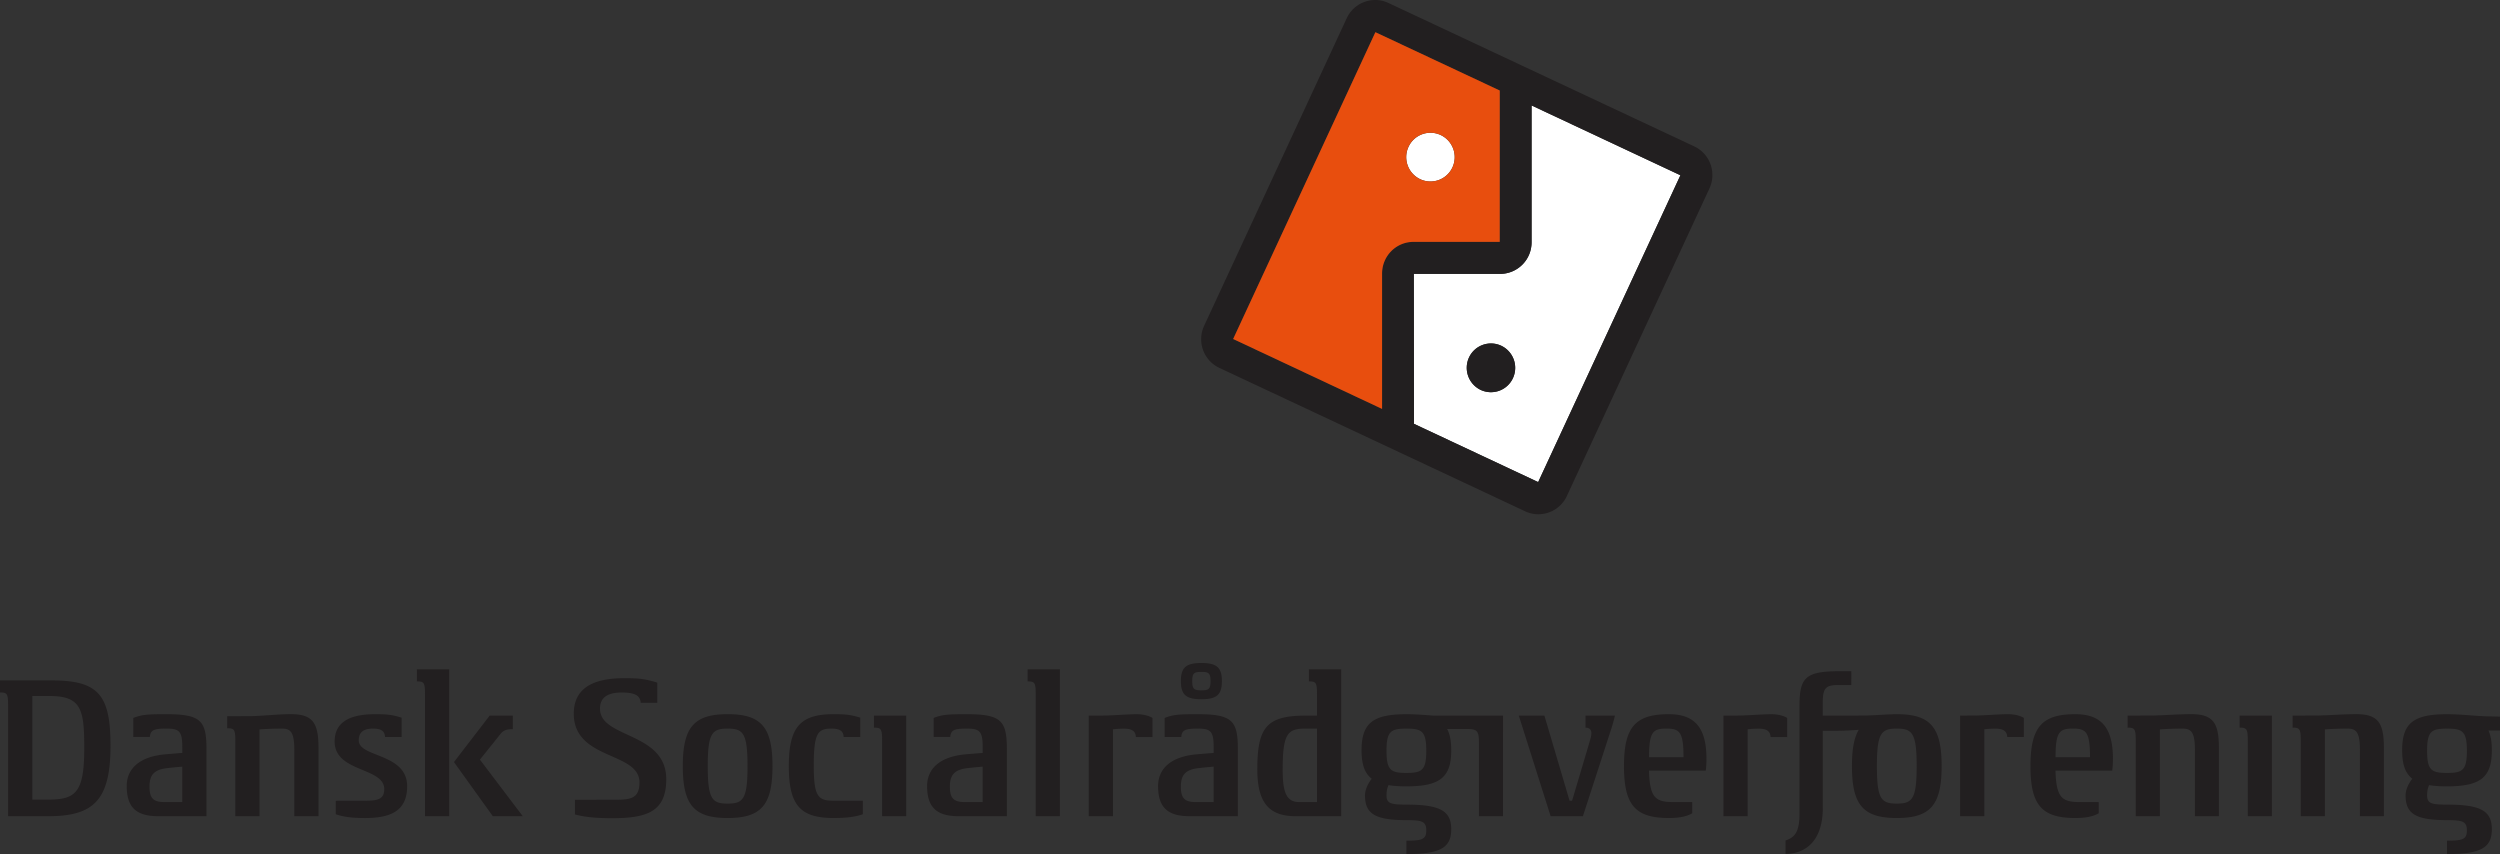
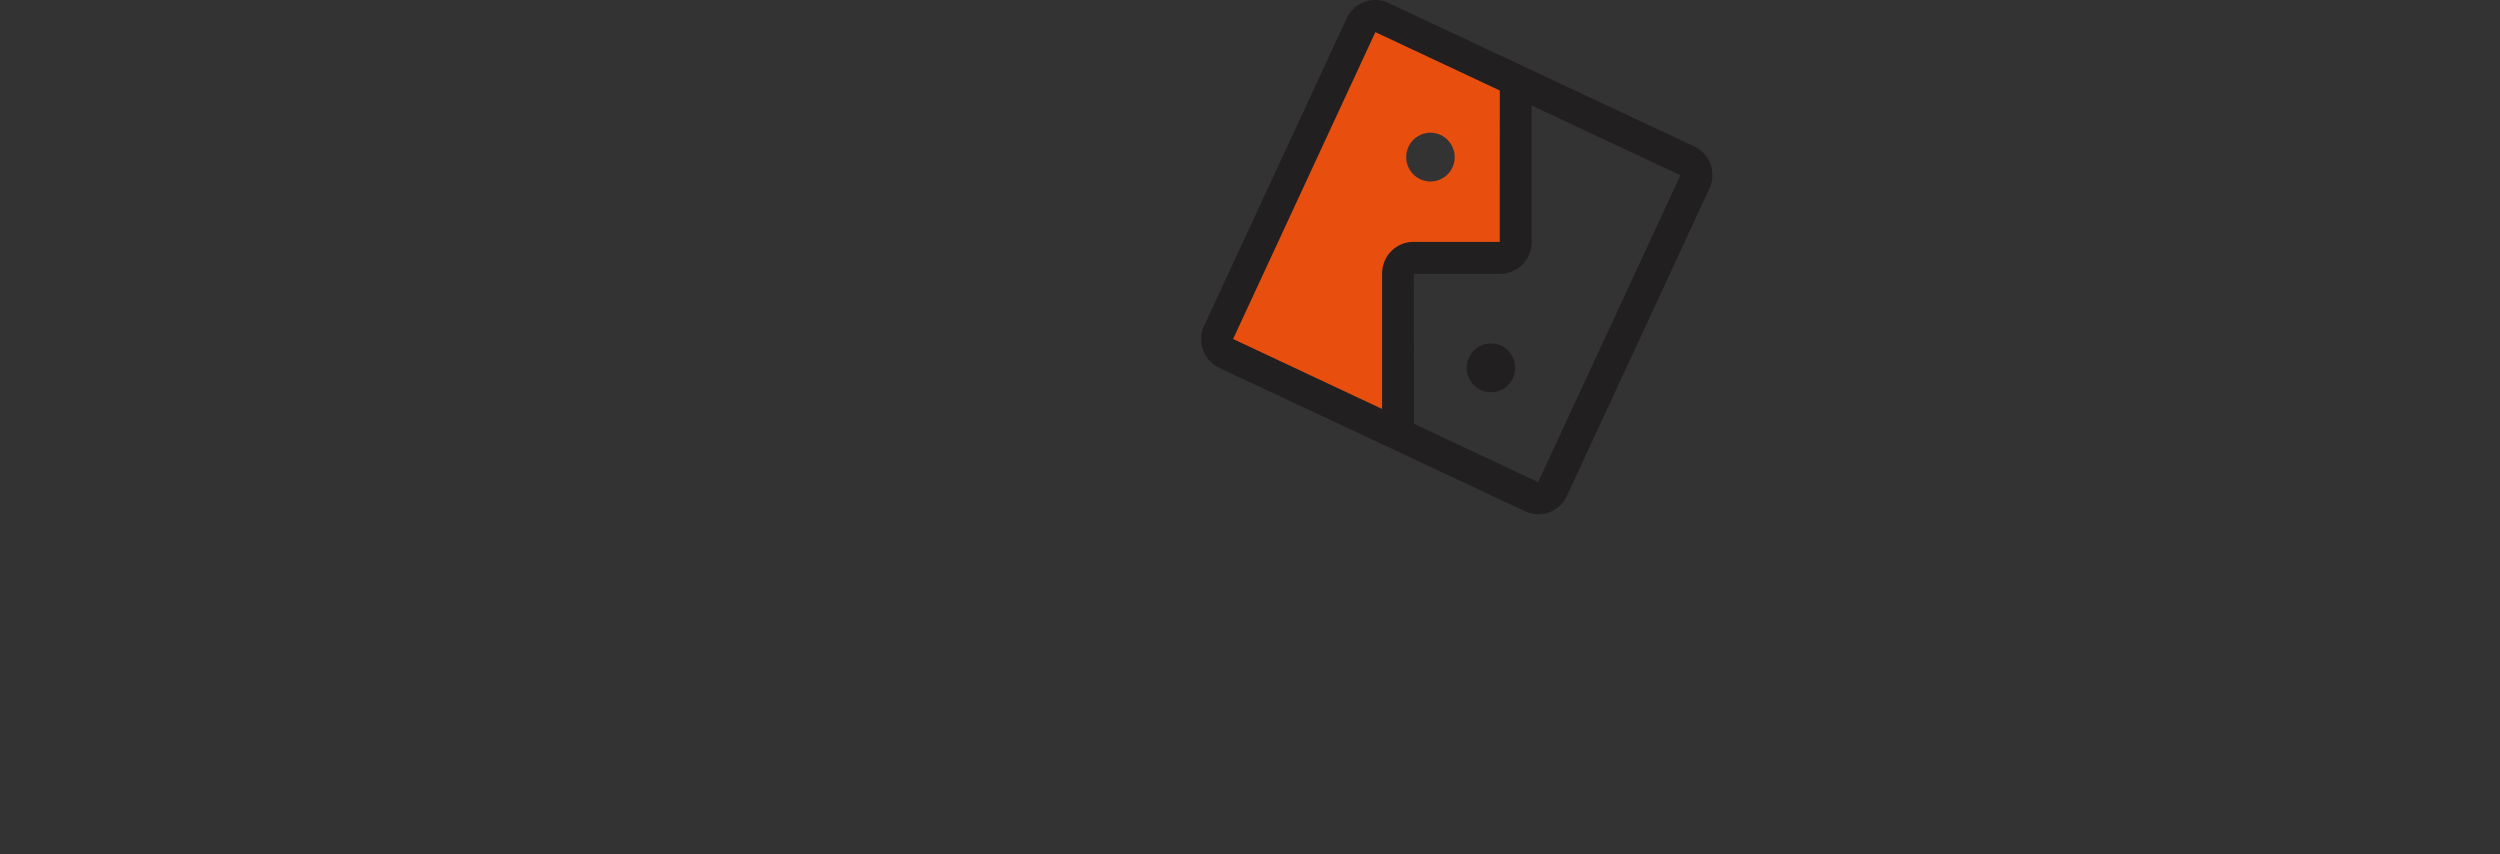
<svg xmlns="http://www.w3.org/2000/svg" width="281" height="96" viewBox="0 0 281 96">
  <rect x="0" y="0" width="281" height="96" fill="#333333" stroke="none" />
  <title>logos/logo__ds--black</title>
  <g fill="none" fill-rule="evenodd">
-     <path d="M170.053 42.502a2.718 2.718 0 0 1-3.618 1.326 2.755 2.755 0 0 1-1.32-3.643 2.722 2.722 0 0 1 3.62-1.325 2.749 2.749 0 0 1 1.318 3.642zm2.096-30.65v15.38a3.545 3.545 0 0 1-3.531 3.553h-9.704l.02 16.857 13.957 6.545L188.88 19.7l-16.73-7.848zm-12.517 8.292a2.721 2.721 0 0 0 3.622-1.325 2.751 2.751 0 0 0-1.319-3.642 2.719 2.719 0 0 0-3.62 1.327 2.746 2.746 0 0 0 1.317 3.64z" fill="#FFF" />
    <path d="M172.891 54.188l-13.956-6.547-.022-16.856h9.704a3.545 3.545 0 0 0 3.532-3.553v-15.38l16.731 7.846-15.989 34.49zM155.345 30.74v15.222l-16.739-7.859 15.988-34.486 13.978 6.556-.002 17.013h-9.703c-1.954.007-3.515 1.587-3.522 3.554zm35.087-14.285L156.064.335a3.49 3.49 0 0 0-1.49-.335 3.532 3.532 0 0 0-3.204 2.053l-16.028 34.573c-.226.477-.333 1-.33 1.5a3.556 3.556 0 0 0 2.039 3.222l34.372 16.121c.477.225.986.333 1.49.333h.007a3.53 3.53 0 0 0 3.195-2.05l16.027-34.574c.222-.481.332-.995.33-1.5a3.546 3.546 0 0 0-2.04-3.223zM168.736 38.86a2.723 2.723 0 0 0-3.621 1.326 2.752 2.752 0 0 0 1.32 3.642 2.72 2.72 0 0 0 3.619-1.326 2.751 2.751 0 0 0-1.318-3.642z" fill="#221F20" />
    <path d="M163.253 18.818a2.72 2.72 0 0 1-3.62 1.326 2.747 2.747 0 0 1-1.319-3.64 2.719 2.719 0 0 1 3.622-1.326 2.75 2.75 0 0 1 1.317 3.64zm-8.66-15.2l-15.988 34.486 16.74 7.858V30.74c.008-1.966 1.567-3.546 3.522-3.553h9.702l.002-17.013-13.977-6.556z" fill="#E84E0E" />
-     <path d="M84.021 86.11c0-3.727-.499-4.215-2.235-4.215-1.737 0-2.236.488-2.236 4.215 0 3.728.499 4.216 2.236 4.216 1.736 0 2.235-.488 2.235-4.216m-2.234 5.835c-3.779 0-5.041-1.463-5.041-5.835 0-4.371 1.262-5.837 5.04-5.837 3.779 0 5.041 1.466 5.041 5.837 0 4.372-1.262 5.835-5.04 5.835m11.915 0c-3.778 0-5.04-1.464-5.04-5.835s1.265-5.836 5.043-5.836c1.316 0 1.874.056 2.988.385v2.177h-1.866c-.036-.644-.392-.94-1.367-.94-1.547 0-1.994.486-1.994 4.214 0 3.442.5 3.89 2.236 3.89l3.282.006v1.514c-.95.337-2.07.425-3.282.425m-60.622-.203v-7.411c0-2.004-.389-2.436-1.38-2.436-.805 0-1.804.031-2.532.092v9.755H26.45v-8.458c0-1.307-.122-1.426-.91-1.426v-1.355s1.266-.007 2.493-.007c1.226 0 3.22-.226 4.627-.226 2.545 0 3.141 1.015 3.141 3.852v7.62h-2.72zm66.068-8.526c0-1.308-.129-1.427-.917-1.427v-1.354h3.63v11.307h-2.713v-8.526zm153.499 0c0-1.308-.13-1.427-.916-1.427v-1.354h3.63v11.307h-2.714v-8.526zM148.03 81.895h-1.331c-1.988 0-2.527.603-2.527 4.63 0 2.54.419 3.629 1.864 3.629h1.994v-8.26zm-2.389 9.847c-3.069 0-4.318-1.592-4.318-5.26 0-4.708 1.013-6.047 5.449-6.047h1.258v-2.418c0-1.308-.122-1.426-.91-1.426v-1.355h3.63v16.506h-5.109zm32.57-11.307h3.301s-.143.696-.41 1.505c-.266.81-3.183 9.802-3.183 9.802h-3.627l-3.579-11.307h2.878l2.83 9.571h.278s1.937-6.473 2.09-7.053c.186-.702.075-1.158-.578-1.164v-1.354zm-50.539 2.409c-.036-.645-.395-.943-1.37-.943a11.37 11.37 0 0 0-1.206.074v9.767h-2.72V80.437s1.155-.006 1.473-.006c1.214 0 2.69-.145 3.88-.155.74 0 1.366.153 1.808.417v2.151h-1.865m71.34 0c-.036-.645-.394-.943-1.37-.943-.4.008-.867.027-1.207.074v9.767h-2.72V80.437s1.155-.006 1.475-.006c1.213 0 2.689-.145 3.879-.155.74 0 1.366.153 1.81.417v2.151h-1.867m26.602-.002c-.037-.644-.395-.943-1.37-.943-.4.008-.868.027-1.205.074v9.77h-2.722V80.434s1.157-.006 1.474-.006c1.213 0 2.69-.145 3.88-.155.741 0 1.365.153 1.809.417v2.151h-1.866M5.347 89.877H3.631V78.231h1.907c3.593 0 3.933 1.462 3.933 5.847 0 5.055-.966 5.8-4.124 5.8m.514-13.4H0v1.356c.788 0 .91.119.91 1.426v12.482h4.514c5.11 0 6.995-1.816 6.995-7.89 0-5.621-1.24-7.373-6.558-7.373m234.196 15.263v-8.526c0-1.307-.128-1.427-.915-1.427v-1.354s1.267-.006 2.496-.006c1.226 0 3.218-.16 4.626-.16 2.545 0 3.14 1.016 3.14 3.853v7.62h-2.695v-7.411c0-2.004-.39-2.436-1.388-2.436-.81 0-1.815.031-2.548.092v9.755h-2.716zm18.546 0v-8.526c0-1.307-.128-1.427-.915-1.427v-1.354s1.267-.006 2.496-.006c1.226 0 3.217-.16 4.626-.16 2.545 0 3.14 1.016 3.14 3.853v7.62h-2.695v-7.411c0-2.004-.39-2.436-1.388-2.436-.81 0-1.815.031-2.549.092v9.755h-2.715zM20.488 83.887c0-1.763-.409-1.992-1.83-1.992-1.458 0-1.74.215-1.812.94h-1.864v-2.14c.955-.369 1.58-.421 3.671-.421 3.916 0 4.555.711 4.555 3.928v7.54h-5.393c-2.354 0-3.572-.855-3.572-3.383 0-1.958 1.433-3.342 4.426-3.581.657-.055 1.002-.084 1.82-.15v-.741zm0 2.285a50.03 50.03 0 0 0-1.728.17c-1.489.174-1.956.81-1.956 2.072 0 1.284.402 1.74 1.694 1.74h1.99v-3.982zm30.002 5.57h-2.721V78.017c0-1.307-.122-1.427-.91-1.427v-1.354h3.63v16.506zm59.961-7.855c0-1.763-.408-1.992-1.832-1.992-1.456 0-1.74.215-1.81.94h-1.865v-2.14c.956-.369 1.58-.421 3.671-.421 3.916 0 4.556.711 4.556 3.928v7.54h-5.391c-2.355 0-3.573-.855-3.573-3.383 0-1.958 1.434-3.342 4.425-3.581.658-.055 1.003-.084 1.82-.15v-.741zm0 2.285a50.03 50.03 0 0 0-1.728.17c-1.489.174-1.956.81-1.956 2.072 0 1.284.401 1.74 1.694 1.74h1.99v-3.982zm78.776-1.063c0-2.844-.433-3.216-1.935-3.216-1.506 0-1.938.372-1.938 3.216h3.873zm-3.878 1.506c.077 3.112.757 3.54 2.799 3.54h2.059v1.256c-.64.376-1.5.534-2.63.534-3.779 0-5.042-1.463-5.042-5.835 0-4.371 1.263-5.835 5.041-5.835 2.924 0 4.23 1.525 4.23 5.011 0 .48-.026.924-.076 1.33h-6.381zm49.568-1.506c0-2.844-.433-3.216-1.937-3.216s-1.936.372-1.936 3.216h3.873zm-3.88 1.506c.079 3.112.76 3.54 2.799 3.54h2.06v1.256c-.64.376-1.502.534-2.632.534-3.778 0-5.04-1.463-5.04-5.835 0-4.371 1.262-5.835 5.04-5.835 2.924 0 4.23 1.525 4.23 5.011 0 .48-.026.924-.077 1.33h-6.38zm-111.904 5.127h-2.72V78.017c0-1.307-.122-1.427-.91-1.427v-1.354h3.63v16.506zm94.064-1.417c-1.735 0-2.235-.486-2.235-4.215 0-3.728.5-4.215 2.235-4.215 1.738 0 2.236.487 2.236 4.215 0 3.729-.498 4.215-2.236 4.215m.002-10.051c-.24 0-.47.008-.69.019-1.041.04-2.2.136-3.188.136-.32 0-1.475.006-1.475.006h-2.97V78.99c0-1.762.409-1.992 1.833-1.992h1.378l.004-1.555h-1.274c-3.915 0-4.553.711-4.553 3.927v12.088c0 2.003-.5 2.664-1.567 3.01v1.515c2.5-.031 4.185-1.744 4.185-5.15v-8.694h1.591c.796 0 1.695-.055 2.448-.106-.54.918-.762 2.24-.762 4.077 0 4.371 1.262 5.835 5.04 5.835 3.779 0 5.041-1.464 5.041-5.835 0-4.37-1.262-5.836-5.04-5.836M53.943 85.383l2.341-2.92c.336-.412.714-.504 1.354-.504v-1.524h-2.6l-4.013 5.22 4.369 6.087h3.366l-4.817-6.359zm82.47-1.496c0-1.763-.408-1.992-1.83-1.992-1.458 0-1.74.215-1.81.94h-1.867v-2.14c.958-.369 1.58-.421 3.672-.421 3.916 0 4.556.711 4.556 3.928v7.54h-5.392c-2.355 0-3.574-.855-3.574-3.383 0-1.958 1.434-3.342 4.425-3.581.659-.055 1.003-.084 1.82-.15v-.741zm0 2.285a49.71 49.71 0 0 0-1.726.17c-1.49.174-1.956.81-1.956 2.072 0 1.284.4 1.74 1.693 1.74h1.99v-3.982zm-.349-9.615c0-.916-.23-1.035-1.028-1.035-.8 0-1.029.12-1.029 1.035 0 .914.23 1.035 1.03 1.035.798 0 1.027-.12 1.027-1.035m-1.028 2.037c-1.728 0-2.305-.511-2.305-2.037 0-1.525.577-2.036 2.305-2.036 1.728 0 2.305.51 2.305 2.036s-.577 2.037-2.305 2.037m-94.714 4.634c0-.896.511-1.333 1.587-1.333.975 0 1.33.296 1.367.943h1.864v-2.176c-1.113-.332-1.67-.387-2.985-.387-3.06 0-4.542 1.033-4.542 3.068 0 3.492 5.577 2.876 5.577 5.35 0 1.165-.77 1.307-2.168 1.307l-3.281.006v1.514c.95.337 2.069.427 3.282.427 2.922 0 4.741-.82 4.741-3.58 0-3.728-5.44-3.217-5.44-5.14m28.678 6.663l-4.381.007v1.644c1.217.337 2.65.425 4.199.425 3.927 0 6.067-.758 6.067-4.377 0-5.361-7.447-4.562-7.447-7.93 0-1.223.791-1.821 2.458-1.821 1.51 0 2.061.364 2.118 1.159h1.865v-2.27c-1.387-.431-2.084-.5-3.724-.5-3.816 0-5.664 1.343-5.664 3.988 0 5.256 7.385 4.245 7.385 7.731 0 1.861-1.075 1.945-2.876 1.945m206.041-3.015c-1.738 0-2.236-.288-2.236-2.49 0-2.203.498-2.49 2.236-2.49 1.736 0 2.236.287 2.236 2.49 0 2.202-.5 2.49-2.236 2.49zm6.098-6.326s-1.155-.027-1.474-.033c-1.177-.022-2.602-.185-3.772-.222a17.695 17.695 0 0 0-.852-.02c-3.778 0-5.041 1.017-5.041 4.056 0 1.543.327 2.565 1.145 3.198-.4.494-.76 1.22-.76 1.874 0 2.084 1.166 2.78 4.658 2.78 1.738 0 2.234.136 2.234 1.156 0 1.018-.5 1.151-2.236 1.151v1.507c3.778 0 5.04-.699 5.04-2.78 0-2.082-1.262-2.779-5.04-2.779-1.736 0-2.236-.119-2.236-1.035 0-.442.073-.82.223-1.155.574.096 1.24.139 2.013.139 3.778 0 5.04-1.018 5.04-4.056 0-.916-.115-1.649-.38-2.223h1.438V80.55zm-123.062 6.326c-1.738 0-2.236-.288-2.236-2.49 0-2.203.498-2.49 2.236-2.49 1.735 0 2.235.287 2.235 2.49 0 2.202-.5 2.49-2.235 2.49zm3.065-6.44c-.75-.054-1.51-.117-2.19-.14a16.215 16.215 0 0 0-.875-.02c-3.779 0-5.041 1.016-5.041 4.055 0 1.543.327 2.565 1.144 3.198-.398.494-.758 1.22-.758 1.874 0 2.084 1.165 2.78 4.657 2.78 1.737 0 2.233.136 2.233 1.156 0 1.018-.5 1.151-2.235 1.151v1.507c3.778 0 5.04-.699 5.04-2.78 0-2.082-1.262-2.779-5.04-2.779-1.736 0-2.236-.119-2.236-1.035 0-.442.073-.82.223-1.155.573.096 1.24.139 2.013.139 3.778 0 5.04-1.018 5.04-4.056 0-1.008-.14-1.791-.463-2.391h2.258c1.104 0 1.317.223 1.317 1.489v8.313h2.708V80.435h-7.795z" fill="#221F20" />
  </g>
</svg>